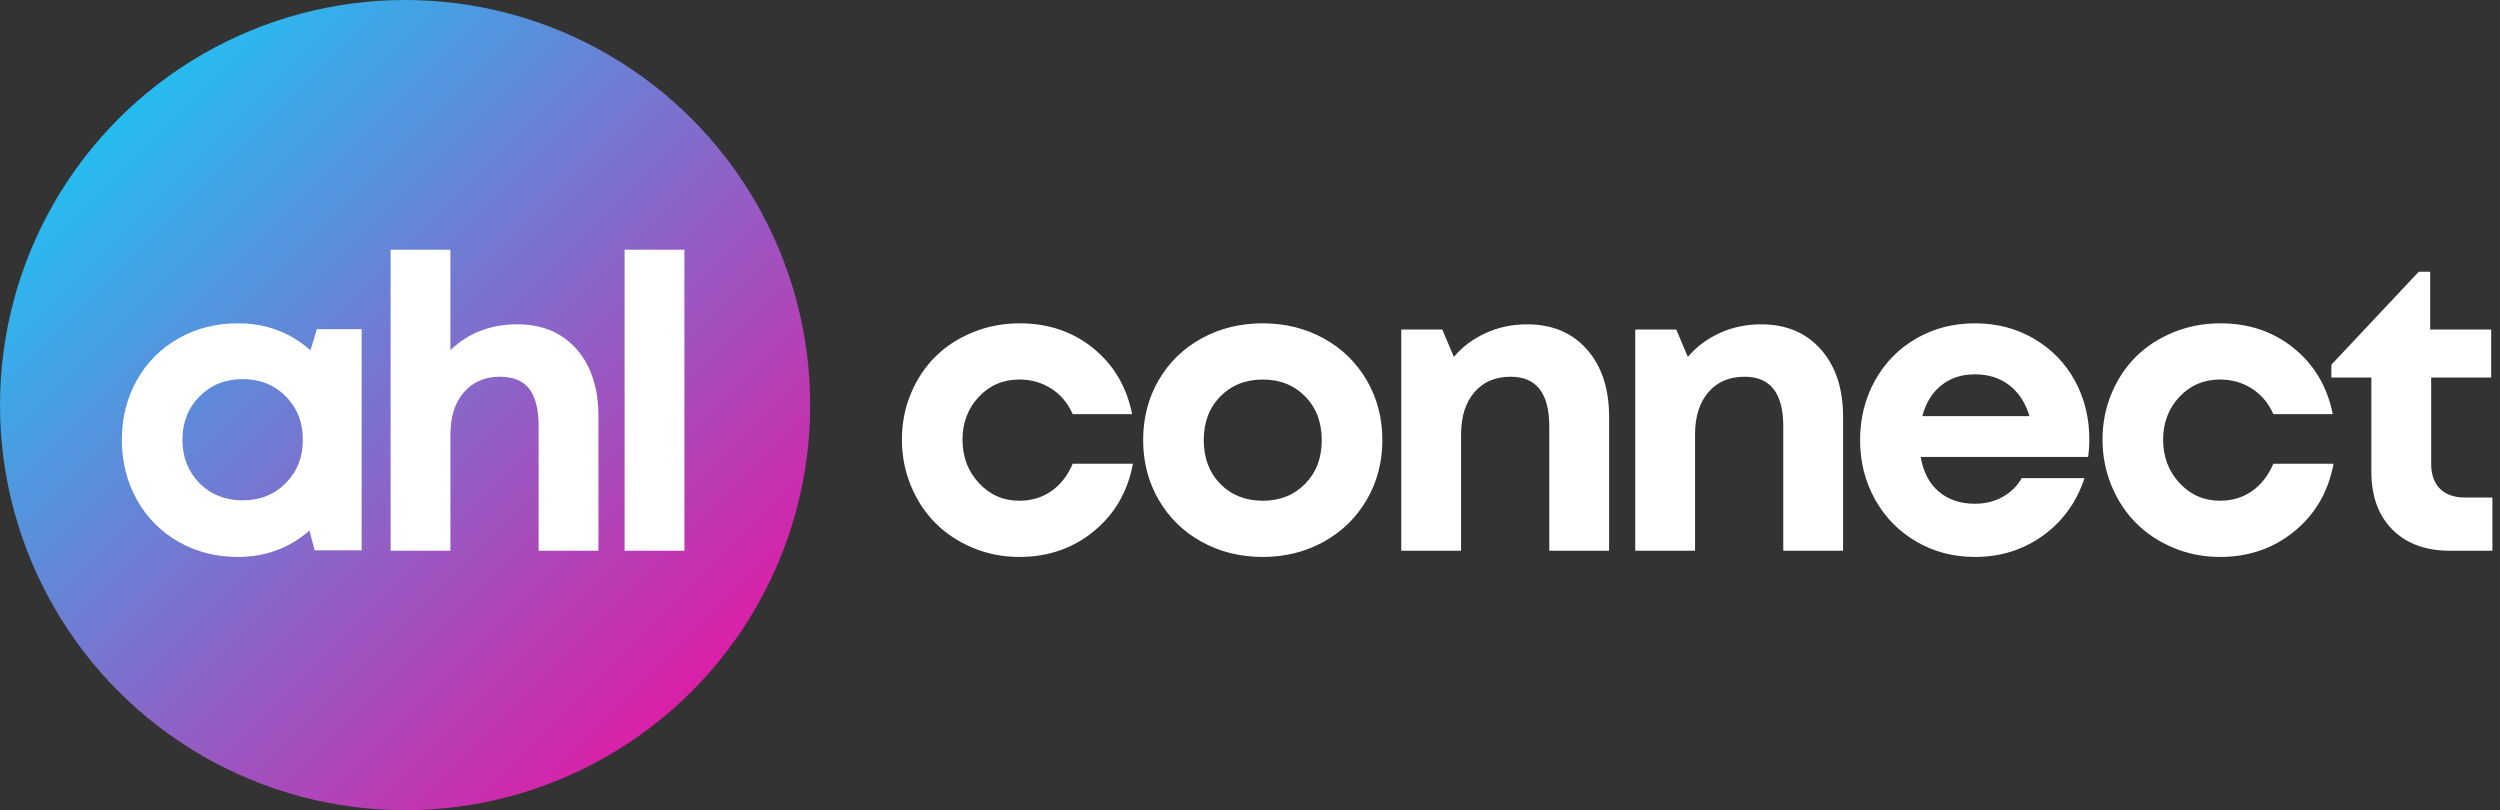
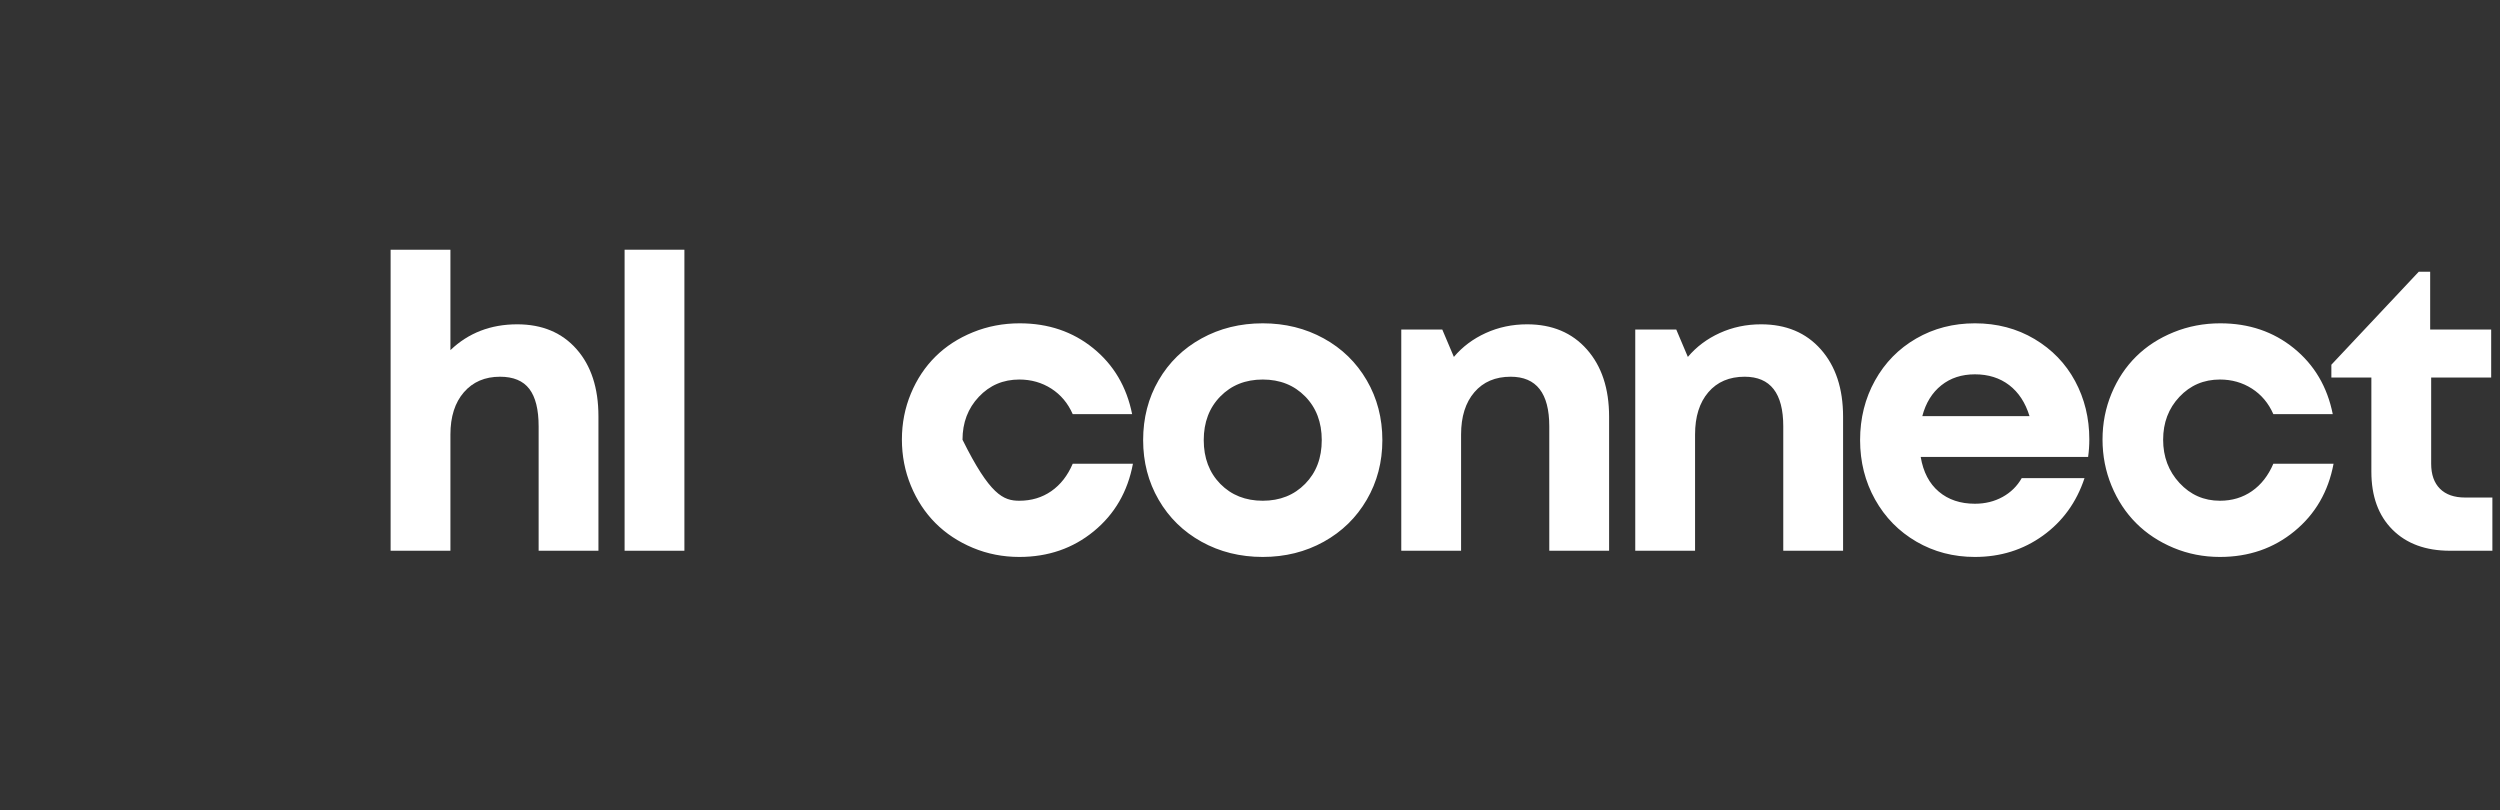
<svg xmlns="http://www.w3.org/2000/svg" width="216px" height="70px" viewBox="0 0 216 70" version="1.1">
  <rect x="0" y="0" width="216" height="70" fill="#333333" stroke="none" />
  <title>Logo</title>
  <defs>
    <linearGradient x1="0%" y1="0%" x2="100%" y2="100%" id="linearGradient-1">
      <stop stop-color="#00DCFF" offset="0%" />
      <stop stop-color="#FF0099" offset="100%" />
    </linearGradient>
  </defs>
  <g id="v3-rollout" stroke="none" stroke-width="1" fill="none" fill-rule="evenodd">
    <g id="D-Styles" transform="translate(-80, -4624)">
      <g id="Footer" transform="translate(0, 4544)">
        <g id="Logo" transform="translate(80, 80)">
-           <circle id="Combined-Shape" fill="url(#linearGradient-1)" cx="35" cy="35" r="35" />
-           <path d="M88.069,48.12 C86.652,48.12 85.315,47.858 84.059,47.334 C82.804,46.809 81.726,46.098 80.828,45.199 C79.929,44.301 79.22,43.223 78.702,41.968 C78.184,40.712 77.924,39.381 77.924,37.976 C77.924,36.57 78.184,35.245 78.702,34.001 C79.22,32.756 79.929,31.691 80.828,30.804 C81.726,29.916 82.806,29.217 84.068,28.704 C85.33,28.191 86.675,27.935 88.103,27.935 C90.569,27.935 92.686,28.652 94.454,30.086 C96.223,31.521 97.343,33.419 97.816,35.781 L92.683,35.781 C92.268,34.836 91.652,34.102 90.834,33.577 C90.016,33.053 89.094,32.791 88.069,32.791 C86.675,32.791 85.508,33.289 84.569,34.286 C83.63,35.282 83.161,36.518 83.161,37.993 C83.161,39.468 83.633,40.715 84.578,41.734 C85.523,42.754 86.686,43.264 88.069,43.264 C89.117,43.264 90.039,42.987 90.834,42.434 C91.629,41.881 92.245,41.092 92.683,40.067 L97.885,40.067 C97.436,42.475 96.309,44.419 94.506,45.899 C92.703,47.38 90.557,48.12 88.069,48.12 Z M109.102,48.12 C107.155,48.12 105.392,47.682 103.813,46.807 C102.235,45.931 100.999,44.721 100.106,43.177 C99.213,41.634 98.767,39.917 98.767,38.027 C98.767,36.115 99.213,34.39 100.106,32.851 C100.999,31.313 102.235,30.109 103.813,29.24 C105.392,28.37 107.155,27.935 109.102,27.935 C111.037,27.935 112.794,28.37 114.373,29.24 C115.951,30.109 117.19,31.316 118.088,32.86 C118.987,34.404 119.436,36.126 119.436,38.027 C119.436,39.917 118.987,41.634 118.088,43.177 C117.19,44.721 115.951,45.931 114.373,46.807 C112.794,47.682 111.037,48.12 109.102,48.12 Z M105.438,41.812 C106.394,42.78 107.615,43.264 109.102,43.264 C110.588,43.264 111.809,42.777 112.765,41.803 C113.722,40.83 114.2,39.571 114.2,38.027 C114.2,36.484 113.722,35.225 112.765,34.251 C111.809,33.278 110.588,32.791 109.102,32.791 C107.615,32.791 106.394,33.278 105.438,34.251 C104.482,35.225 104.003,36.484 104.003,38.027 C104.003,39.571 104.482,40.833 105.438,41.812 Z M131.94,28.021 C134.106,28.021 135.829,28.744 137.107,30.19 C138.386,31.636 139.026,33.574 139.026,36.005 L139.026,47.584 L133.858,47.584 L133.858,36.835 C133.858,33.978 132.747,32.549 130.523,32.549 C129.198,32.549 128.153,32.995 127.386,33.888 C126.62,34.781 126.237,36 126.237,37.544 L126.237,47.584 L121.07,47.584 L121.07,28.471 L124.613,28.471 L125.615,30.838 C126.352,29.963 127.271,29.274 128.371,28.773 C129.472,28.272 130.661,28.021 131.94,28.021 Z M152.156,28.021 C154.322,28.021 156.045,28.744 157.323,30.19 C158.602,31.636 159.242,33.574 159.242,36.005 L159.242,47.584 L154.074,47.584 L154.074,36.835 C154.074,33.978 152.963,32.549 150.739,32.549 C149.414,32.549 148.368,32.995 147.602,33.888 C146.836,34.781 146.453,36 146.453,37.544 L146.453,47.584 L141.286,47.584 L141.286,28.471 L144.829,28.471 L145.831,30.838 C146.568,29.963 147.487,29.274 148.587,28.773 C149.688,28.272 150.877,28.021 152.156,28.021 Z M180.517,37.958 C180.517,38.477 180.483,38.984 180.413,39.479 L165.948,39.479 C166.167,40.781 166.689,41.78 167.512,42.477 C168.336,43.175 169.376,43.523 170.632,43.523 C171.519,43.523 172.317,43.327 173.025,42.935 C173.734,42.544 174.284,42.002 174.676,41.311 L180.102,41.311 C179.411,43.396 178.213,45.052 176.508,46.279 C174.803,47.507 172.844,48.12 170.632,48.12 C168.777,48.12 167.092,47.679 165.577,46.798 C164.062,45.917 162.872,44.704 162.008,43.16 C161.144,41.616 160.712,39.905 160.712,38.027 C160.712,36.138 161.141,34.421 162,32.877 C162.858,31.334 164.045,30.124 165.56,29.248 C167.075,28.373 168.765,27.935 170.632,27.935 C172.544,27.935 174.261,28.387 175.782,29.291 C177.303,30.196 178.472,31.408 179.29,32.929 C180.108,34.45 180.517,36.126 180.517,37.958 Z M170.632,32.342 C169.491,32.342 168.523,32.658 167.729,33.292 C166.934,33.926 166.386,34.813 166.087,35.954 L175.35,35.954 C174.993,34.79 174.408,33.897 173.596,33.275 C172.783,32.653 171.796,32.342 170.632,32.342 Z M191.837,27.935 C194.303,27.935 196.42,28.652 198.189,30.086 C199.957,31.521 201.078,33.419 201.55,35.781 L196.417,35.781 C196.002,34.836 195.386,34.102 194.568,33.577 C193.75,33.053 192.828,32.791 191.803,32.791 C190.409,32.791 189.242,33.289 188.303,34.286 C187.364,35.282 186.895,36.518 186.895,37.993 C186.895,39.468 187.367,40.715 188.312,41.734 C189.257,42.754 190.42,43.264 191.803,43.264 C192.851,43.264 193.773,42.987 194.568,42.434 C195.363,41.881 195.979,41.092 196.417,40.067 L201.619,40.067 C201.17,42.475 200.043,44.419 198.24,45.899 C196.437,47.38 194.292,48.12 191.803,48.12 C190.386,48.12 189.049,47.858 187.794,47.334 C186.538,46.809 185.46,46.098 184.562,45.199 C183.663,44.301 182.955,43.223 182.436,41.968 C181.918,40.712 181.658,39.381 181.658,37.976 C181.658,36.57 181.918,35.245 182.436,34.001 C182.955,32.756 183.663,31.691 184.562,30.804 C185.46,29.916 186.541,29.217 187.802,28.704 C189.064,28.191 190.409,27.935 191.837,27.935 Z M209.967,23.476 L209.967,28.471 L215.238,28.471 L215.238,32.618 L210.053,32.618 L210.053,40.067 C210.053,41 210.307,41.72 210.814,42.227 C211.321,42.734 212.047,42.987 212.991,42.987 L215.342,42.987 L215.342,47.584 L211.678,47.584 C209.581,47.584 207.925,46.977 206.709,45.761 C205.494,44.546 204.886,42.878 204.886,40.758 L204.886,32.618 L201.43,32.618 L201.43,31.512 L208.982,23.476 L209.967,23.476 Z" id="Combined-Shape" fill="#FFFFFF" fill-rule="nonzero" />
+           <path d="M88.069,48.12 C86.652,48.12 85.315,47.858 84.059,47.334 C82.804,46.809 81.726,46.098 80.828,45.199 C79.929,44.301 79.22,43.223 78.702,41.968 C78.184,40.712 77.924,39.381 77.924,37.976 C77.924,36.57 78.184,35.245 78.702,34.001 C79.22,32.756 79.929,31.691 80.828,30.804 C81.726,29.916 82.806,29.217 84.068,28.704 C85.33,28.191 86.675,27.935 88.103,27.935 C90.569,27.935 92.686,28.652 94.454,30.086 C96.223,31.521 97.343,33.419 97.816,35.781 L92.683,35.781 C92.268,34.836 91.652,34.102 90.834,33.577 C90.016,33.053 89.094,32.791 88.069,32.791 C86.675,32.791 85.508,33.289 84.569,34.286 C83.63,35.282 83.161,36.518 83.161,37.993 C85.523,42.754 86.686,43.264 88.069,43.264 C89.117,43.264 90.039,42.987 90.834,42.434 C91.629,41.881 92.245,41.092 92.683,40.067 L97.885,40.067 C97.436,42.475 96.309,44.419 94.506,45.899 C92.703,47.38 90.557,48.12 88.069,48.12 Z M109.102,48.12 C107.155,48.12 105.392,47.682 103.813,46.807 C102.235,45.931 100.999,44.721 100.106,43.177 C99.213,41.634 98.767,39.917 98.767,38.027 C98.767,36.115 99.213,34.39 100.106,32.851 C100.999,31.313 102.235,30.109 103.813,29.24 C105.392,28.37 107.155,27.935 109.102,27.935 C111.037,27.935 112.794,28.37 114.373,29.24 C115.951,30.109 117.19,31.316 118.088,32.86 C118.987,34.404 119.436,36.126 119.436,38.027 C119.436,39.917 118.987,41.634 118.088,43.177 C117.19,44.721 115.951,45.931 114.373,46.807 C112.794,47.682 111.037,48.12 109.102,48.12 Z M105.438,41.812 C106.394,42.78 107.615,43.264 109.102,43.264 C110.588,43.264 111.809,42.777 112.765,41.803 C113.722,40.83 114.2,39.571 114.2,38.027 C114.2,36.484 113.722,35.225 112.765,34.251 C111.809,33.278 110.588,32.791 109.102,32.791 C107.615,32.791 106.394,33.278 105.438,34.251 C104.482,35.225 104.003,36.484 104.003,38.027 C104.003,39.571 104.482,40.833 105.438,41.812 Z M131.94,28.021 C134.106,28.021 135.829,28.744 137.107,30.19 C138.386,31.636 139.026,33.574 139.026,36.005 L139.026,47.584 L133.858,47.584 L133.858,36.835 C133.858,33.978 132.747,32.549 130.523,32.549 C129.198,32.549 128.153,32.995 127.386,33.888 C126.62,34.781 126.237,36 126.237,37.544 L126.237,47.584 L121.07,47.584 L121.07,28.471 L124.613,28.471 L125.615,30.838 C126.352,29.963 127.271,29.274 128.371,28.773 C129.472,28.272 130.661,28.021 131.94,28.021 Z M152.156,28.021 C154.322,28.021 156.045,28.744 157.323,30.19 C158.602,31.636 159.242,33.574 159.242,36.005 L159.242,47.584 L154.074,47.584 L154.074,36.835 C154.074,33.978 152.963,32.549 150.739,32.549 C149.414,32.549 148.368,32.995 147.602,33.888 C146.836,34.781 146.453,36 146.453,37.544 L146.453,47.584 L141.286,47.584 L141.286,28.471 L144.829,28.471 L145.831,30.838 C146.568,29.963 147.487,29.274 148.587,28.773 C149.688,28.272 150.877,28.021 152.156,28.021 Z M180.517,37.958 C180.517,38.477 180.483,38.984 180.413,39.479 L165.948,39.479 C166.167,40.781 166.689,41.78 167.512,42.477 C168.336,43.175 169.376,43.523 170.632,43.523 C171.519,43.523 172.317,43.327 173.025,42.935 C173.734,42.544 174.284,42.002 174.676,41.311 L180.102,41.311 C179.411,43.396 178.213,45.052 176.508,46.279 C174.803,47.507 172.844,48.12 170.632,48.12 C168.777,48.12 167.092,47.679 165.577,46.798 C164.062,45.917 162.872,44.704 162.008,43.16 C161.144,41.616 160.712,39.905 160.712,38.027 C160.712,36.138 161.141,34.421 162,32.877 C162.858,31.334 164.045,30.124 165.56,29.248 C167.075,28.373 168.765,27.935 170.632,27.935 C172.544,27.935 174.261,28.387 175.782,29.291 C177.303,30.196 178.472,31.408 179.29,32.929 C180.108,34.45 180.517,36.126 180.517,37.958 Z M170.632,32.342 C169.491,32.342 168.523,32.658 167.729,33.292 C166.934,33.926 166.386,34.813 166.087,35.954 L175.35,35.954 C174.993,34.79 174.408,33.897 173.596,33.275 C172.783,32.653 171.796,32.342 170.632,32.342 Z M191.837,27.935 C194.303,27.935 196.42,28.652 198.189,30.086 C199.957,31.521 201.078,33.419 201.55,35.781 L196.417,35.781 C196.002,34.836 195.386,34.102 194.568,33.577 C193.75,33.053 192.828,32.791 191.803,32.791 C190.409,32.791 189.242,33.289 188.303,34.286 C187.364,35.282 186.895,36.518 186.895,37.993 C186.895,39.468 187.367,40.715 188.312,41.734 C189.257,42.754 190.42,43.264 191.803,43.264 C192.851,43.264 193.773,42.987 194.568,42.434 C195.363,41.881 195.979,41.092 196.417,40.067 L201.619,40.067 C201.17,42.475 200.043,44.419 198.24,45.899 C196.437,47.38 194.292,48.12 191.803,48.12 C190.386,48.12 189.049,47.858 187.794,47.334 C186.538,46.809 185.46,46.098 184.562,45.199 C183.663,44.301 182.955,43.223 182.436,41.968 C181.918,40.712 181.658,39.381 181.658,37.976 C181.658,36.57 181.918,35.245 182.436,34.001 C182.955,32.756 183.663,31.691 184.562,30.804 C185.46,29.916 186.541,29.217 187.802,28.704 C189.064,28.191 190.409,27.935 191.837,27.935 Z M209.967,23.476 L209.967,28.471 L215.238,28.471 L215.238,32.618 L210.053,32.618 L210.053,40.067 C210.053,41 210.307,41.72 210.814,42.227 C211.321,42.734 212.047,42.987 212.991,42.987 L215.342,42.987 L215.342,47.584 L211.678,47.584 C209.581,47.584 207.925,46.977 206.709,45.761 C205.494,44.546 204.886,42.878 204.886,40.758 L204.886,32.618 L201.43,32.618 L201.43,31.512 L208.982,23.476 L209.967,23.476 Z" id="Combined-Shape" fill="#FFFFFF" fill-rule="nonzero" />
          <g id="ahl" transform="translate(10.526, 21.575)" fill="#FFFFFF">
-             <path d="M16.85,6.861 L20.721,6.861 L20.721,25.975 L16.66,25.975 L16.21,24.264 C14.471,25.785 12.408,26.545 10.023,26.545 C8.134,26.545 6.423,26.107 4.891,25.232 C3.358,24.356 2.16,23.143 1.296,21.594 C0.432,20.044 0,18.319 0,16.418 C0,14.528 0.432,12.815 1.296,11.276 C2.16,9.738 3.358,8.534 4.891,7.665 C6.423,6.795 8.134,6.36 10.023,6.36 C12.454,6.36 14.546,7.137 16.297,8.693 L16.85,6.861 Z M6.705,20.168 C7.696,21.159 8.94,21.654 10.438,21.654 C11.936,21.654 13.177,21.159 14.162,20.168 C15.148,19.177 15.64,17.927 15.64,16.418 C15.64,14.908 15.148,13.658 14.162,12.668 C13.177,11.677 11.936,11.181 10.438,11.181 C8.94,11.181 7.699,11.68 6.714,12.676 C5.729,13.673 5.236,14.92 5.236,16.418 C5.236,17.916 5.726,19.166 6.705,20.168 Z" id="Shape" fill-rule="nonzero" />
            <path d="M34.162,6.446 C36.317,6.446 38.025,7.16 39.286,8.589 C40.548,10.018 41.179,11.953 41.179,14.396 L41.179,26.009 L36.012,26.009 L36.012,15.26 C36.012,13.808 35.744,12.731 35.208,12.028 C34.672,11.325 33.828,10.974 32.676,10.974 C31.374,10.974 30.334,11.42 29.557,12.313 C28.779,13.206 28.39,14.425 28.39,15.968 L28.39,26.009 L23.223,26.009 L23.223,0 L28.39,0 L28.39,8.675 C29.946,7.189 31.87,6.446 34.162,6.446 Z" id="Path" />
            <polygon id="Path" points="43.439 26.009 43.439 0 48.606 0 48.606 26.009" />
          </g>
        </g>
      </g>
    </g>
  </g>
</svg>